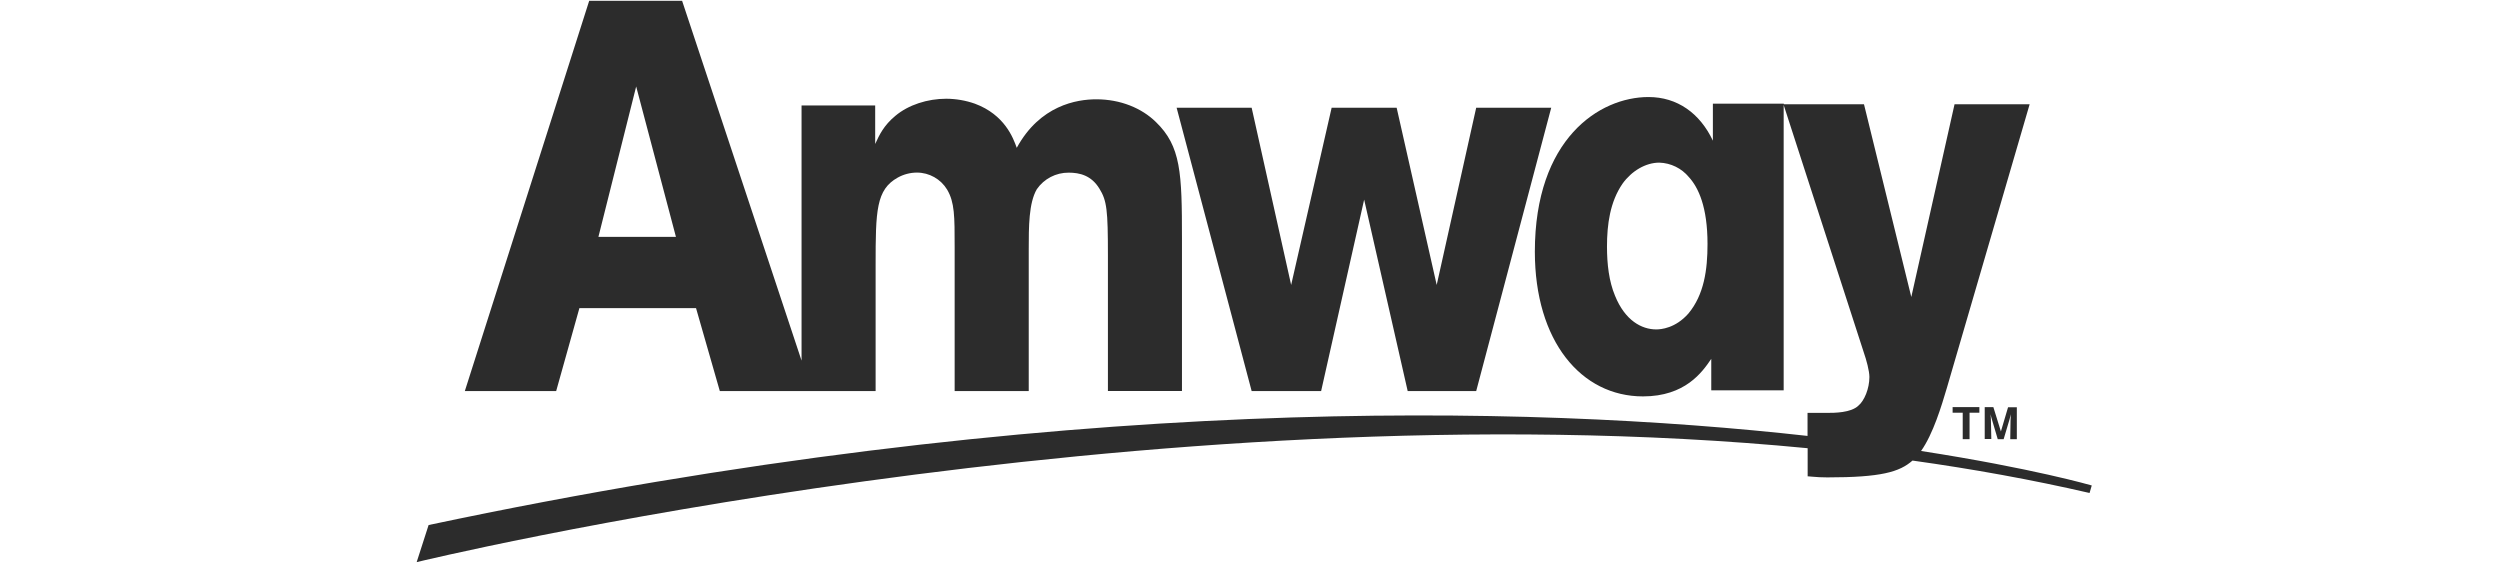
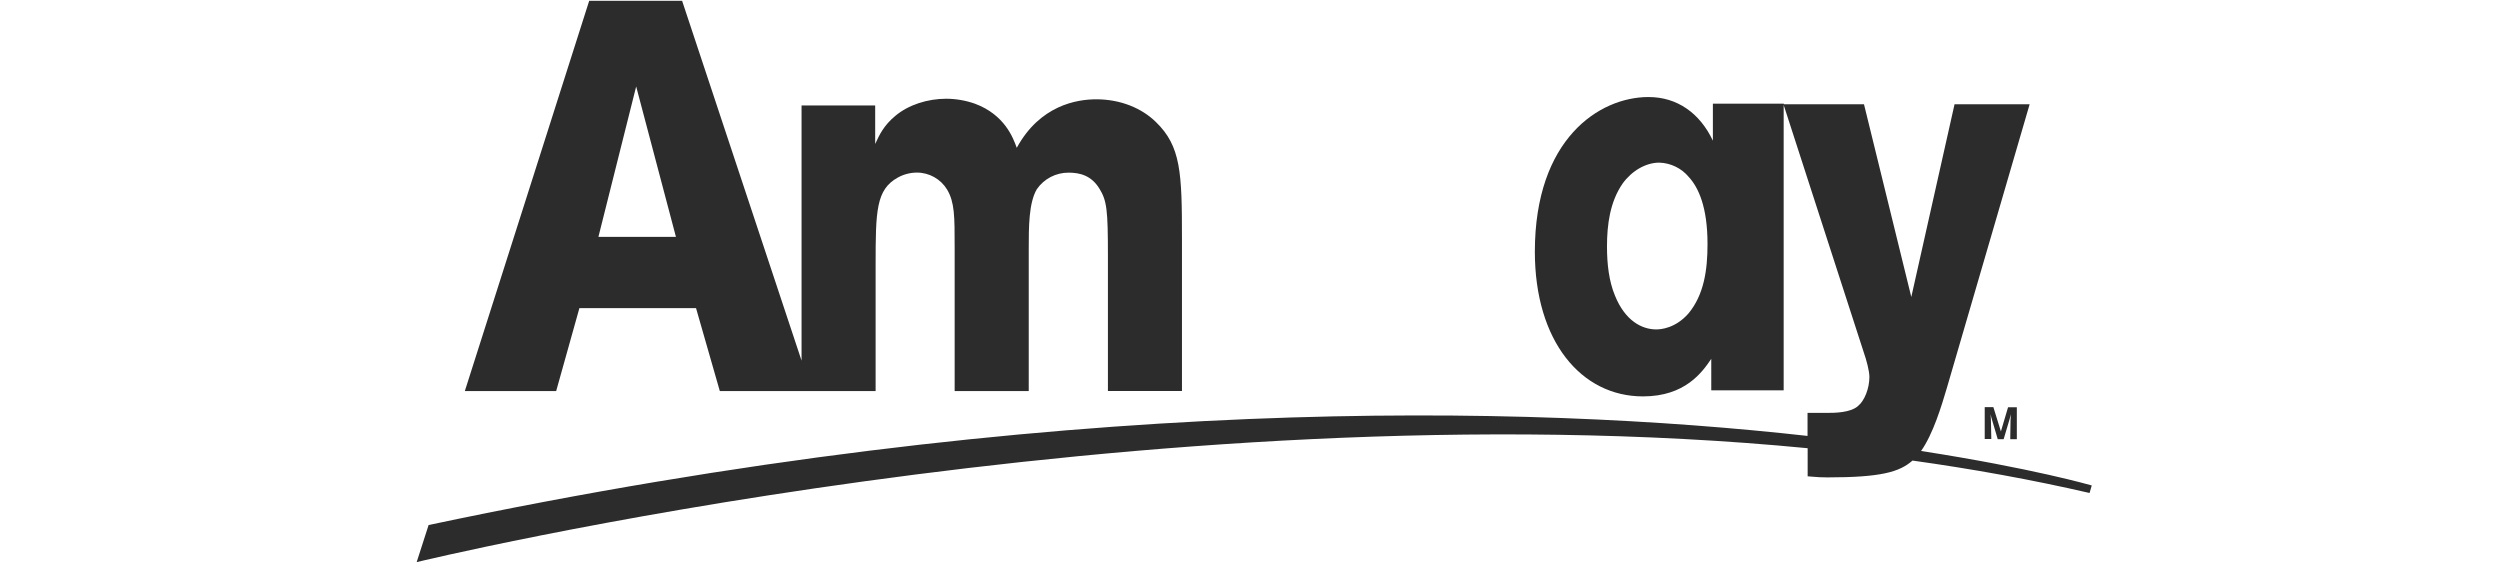
<svg xmlns="http://www.w3.org/2000/svg" width="150" height="34" viewBox="0 0 150 34" fill="none">
  <path fill-rule="evenodd" clip-rule="evenodd" d="M115.264 27.059C121.976 28.099 125.505 29.128 125.505 29.128L125.374 29.579C121.918 28.781 118.364 28.14 114.75 27.634C113.968 28.323 112.86 28.644 109.636 28.644C109.256 28.644 109.042 28.626 108.773 28.604C108.678 28.596 108.577 28.587 108.459 28.578V26.893C68.893 23.066 25 33.727 25 33.727L25.716 31.502C63.282 23.539 91.734 24.288 108.452 26.155V24.773H109.629C110.051 24.773 111.047 24.773 111.5 24.343C111.862 24.045 112.164 23.315 112.164 22.619C112.164 22.254 111.982 21.591 111.832 21.161L107.02 6.297V23.419H102.676V21.53C102.139 22.325 101.114 23.784 98.579 23.784C94.868 23.784 92.091 20.469 92.091 15.101C92.091 8.341 95.955 5.822 98.911 5.822C100.63 5.822 101.989 6.783 102.773 8.441V6.221H107.027V6.254H111.839L114.678 17.819L117.273 6.254H121.779L116.81 23.282C116.493 24.351 115.992 26.029 115.264 27.059ZM99.375 19.765C99.647 19.765 100.522 19.702 101.308 18.808C102.242 17.682 102.453 16.191 102.451 14.637C102.451 12.417 101.907 11.256 101.335 10.628C100.895 10.095 100.247 9.779 99.557 9.758C98.742 9.758 97.901 10.255 97.354 11.017C96.601 12.109 96.419 13.468 96.419 14.794C96.419 15.854 96.54 16.882 96.901 17.744C97.505 19.235 98.501 19.765 99.375 19.765Z" fill="#2C2C2C" />
-   <path d="M79.268 23.463L81.849 11.977L84.461 23.463H88.572L93.074 6.463H88.572L86.202 17.097L83.799 6.463H79.899L77.469 17.097L75.099 6.463H70.597L75.099 23.463H79.268V23.463Z" fill="#2C2C2C" />
  <path fill-rule="evenodd" clip-rule="evenodd" d="M41.762 18.488H34.764L33.37 23.463H27.89L35.352 0.048H40.926L48.093 21.637V6.327H52.511V8.639C52.52 8.621 52.528 8.602 52.537 8.584C52.746 8.129 53.024 7.522 53.721 6.951C54.507 6.289 55.655 5.924 56.774 5.924C57.361 5.927 57.943 6.027 58.496 6.222C60.28 6.885 60.793 8.275 61.005 8.87C62.396 6.321 64.602 5.958 65.78 5.958C67.231 5.958 68.501 6.488 69.348 7.315C70.858 8.771 70.918 10.359 70.918 14.329V23.459H66.475V15.352C66.475 12.604 66.415 12.042 65.962 11.314C65.478 10.524 64.783 10.359 64.118 10.359C63.356 10.355 62.641 10.727 62.209 11.353C61.724 12.18 61.724 13.602 61.724 14.991V23.463H57.279V14.826C57.279 12.973 57.279 12.146 56.83 11.38C56.447 10.745 55.759 10.356 55.016 10.355C54.614 10.356 54.218 10.459 53.867 10.654C52.567 11.377 52.537 12.638 52.537 15.881V23.463H43.189L41.762 18.488ZM40.556 14.211L38.17 5.189L35.905 14.211H40.556Z" fill="#2C2C2C" />
-   <path d="M118.173 26.35V24.763H118.762V24.426H117.157V24.763H117.763V26.35H118.173V26.35Z" fill="#2C2C2C" />
  <path d="M120.615 26.35H121.01V24.437H120.483L120.054 25.887L119.601 24.426H119.083V26.339H119.479L119.456 25.236C119.455 25.108 119.446 24.98 119.429 24.854C119.439 24.9 119.502 25.115 119.513 25.161L119.864 26.35H120.219L120.569 25.172C120.598 25.061 120.631 24.934 120.653 24.854C120.653 24.923 120.631 25.127 120.631 25.247L120.615 26.35Z" fill="#2C2C2C" />
</svg>